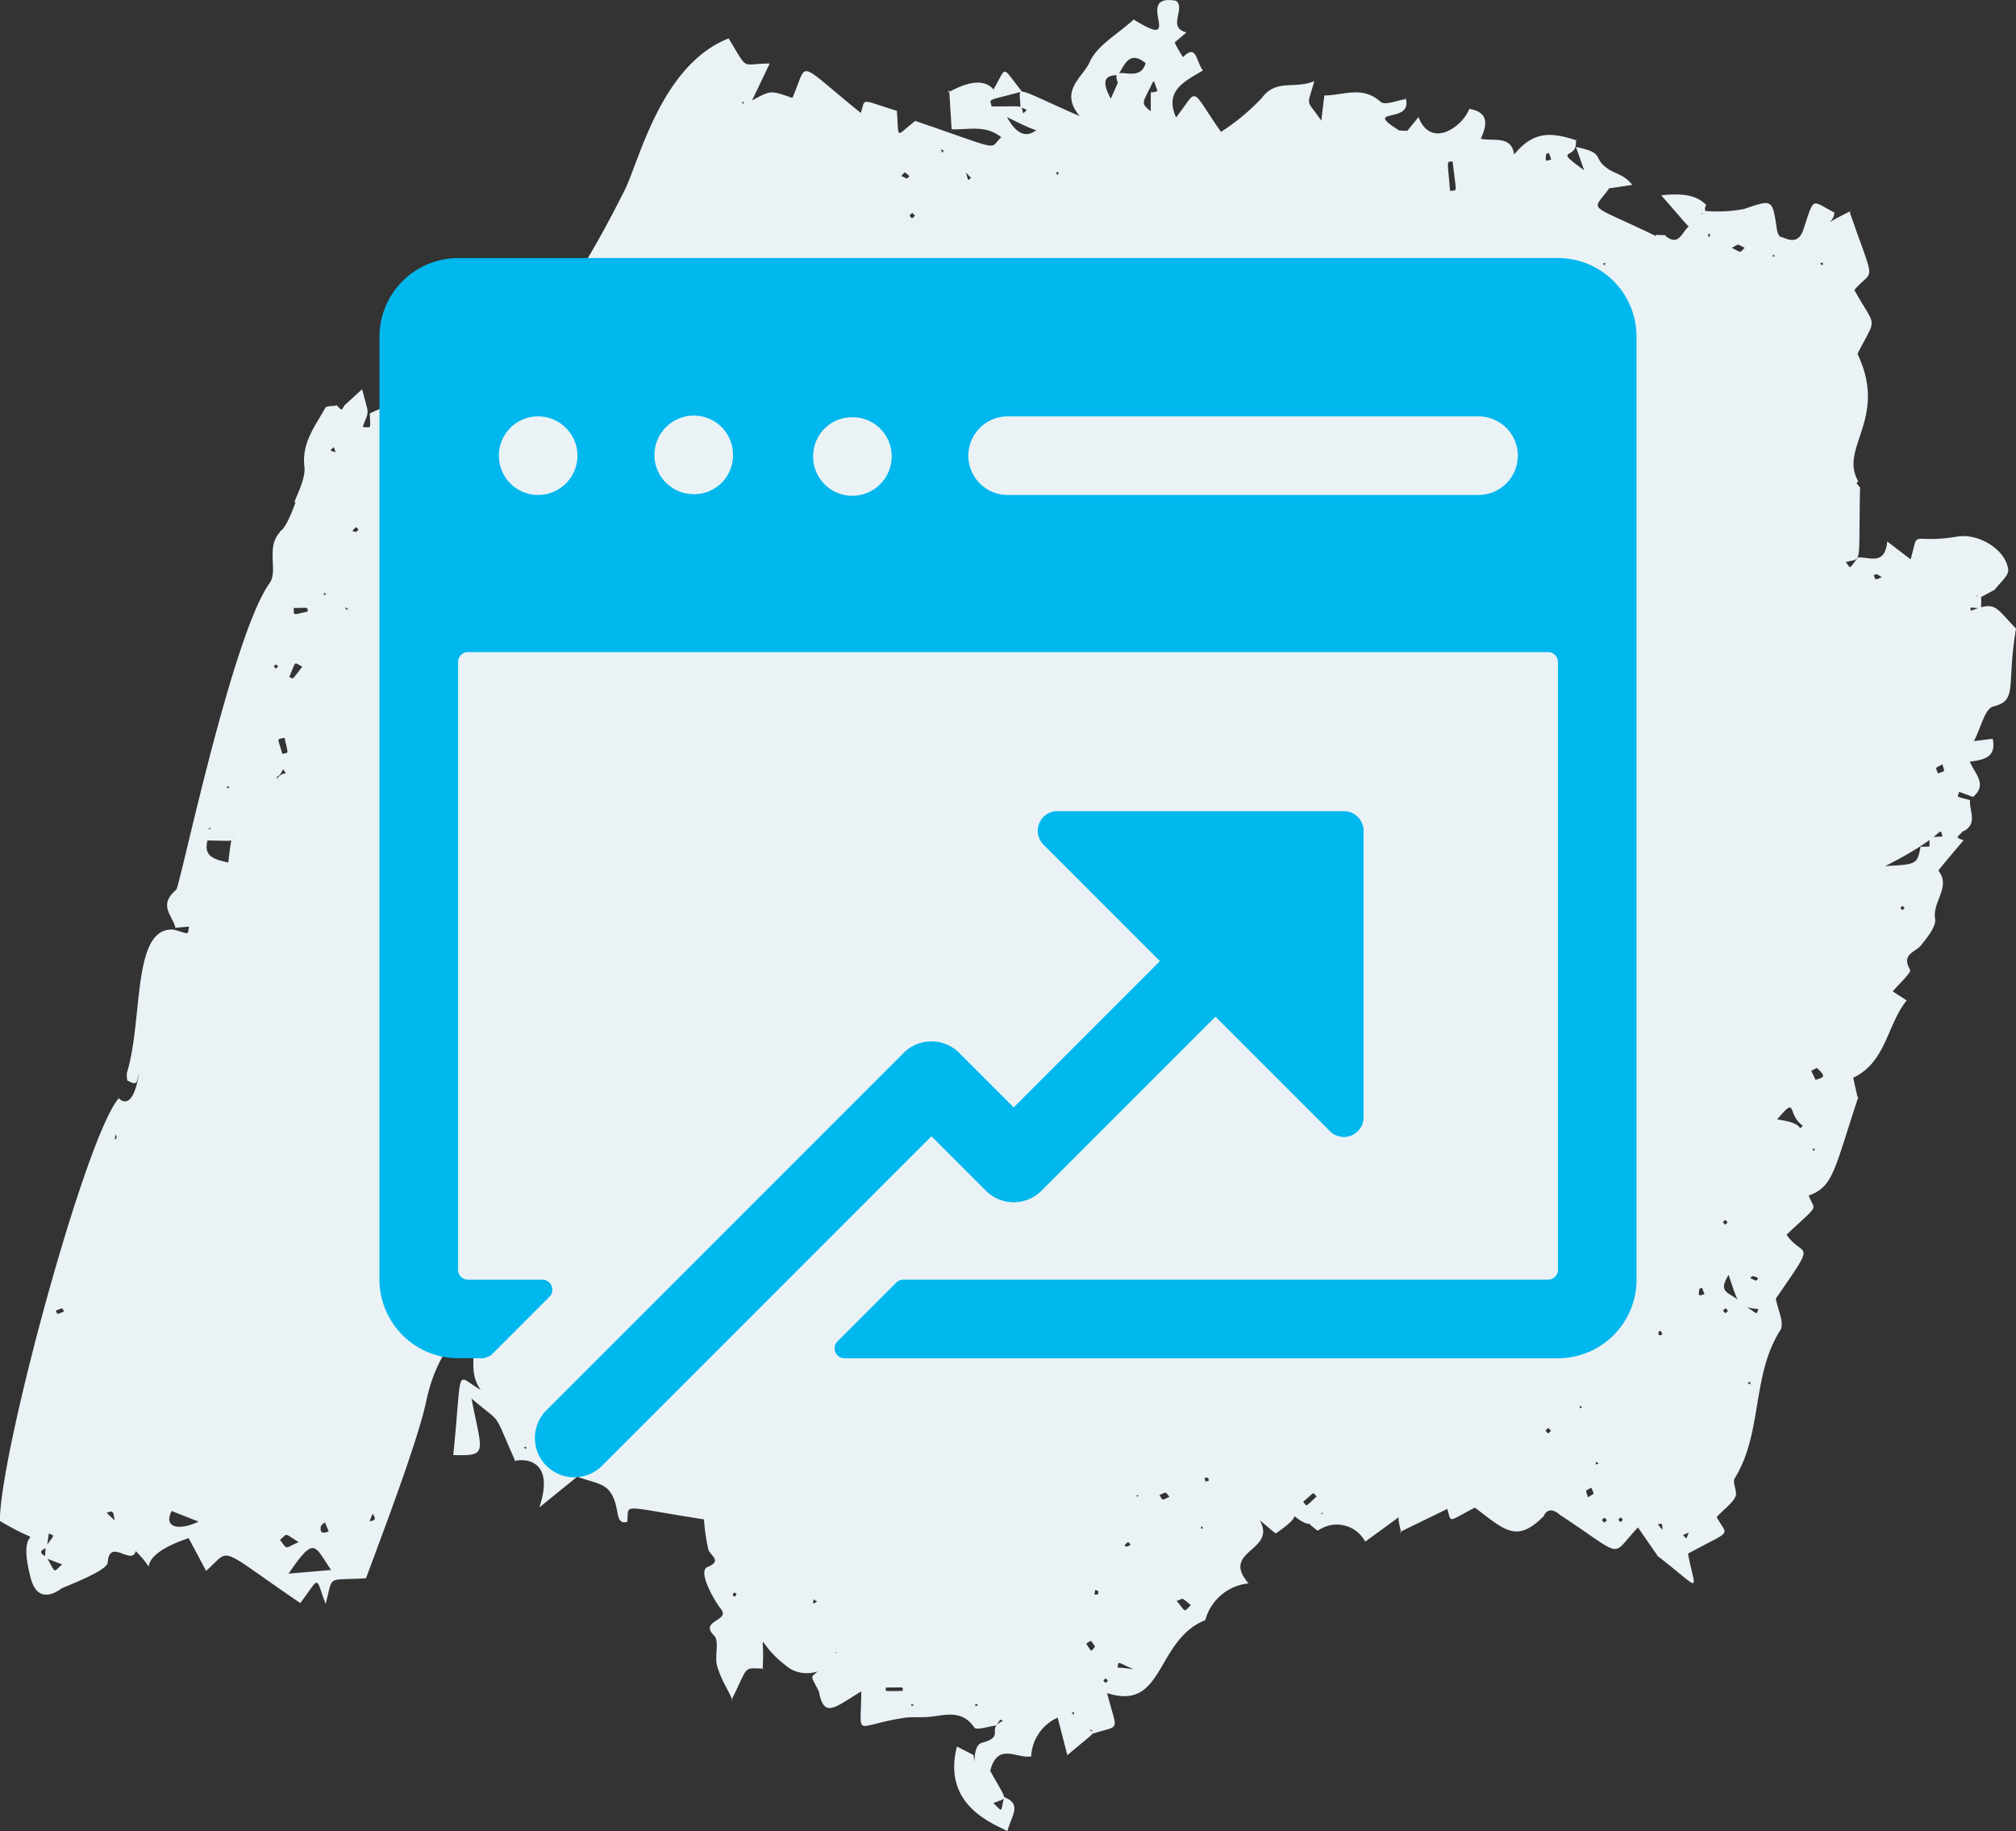
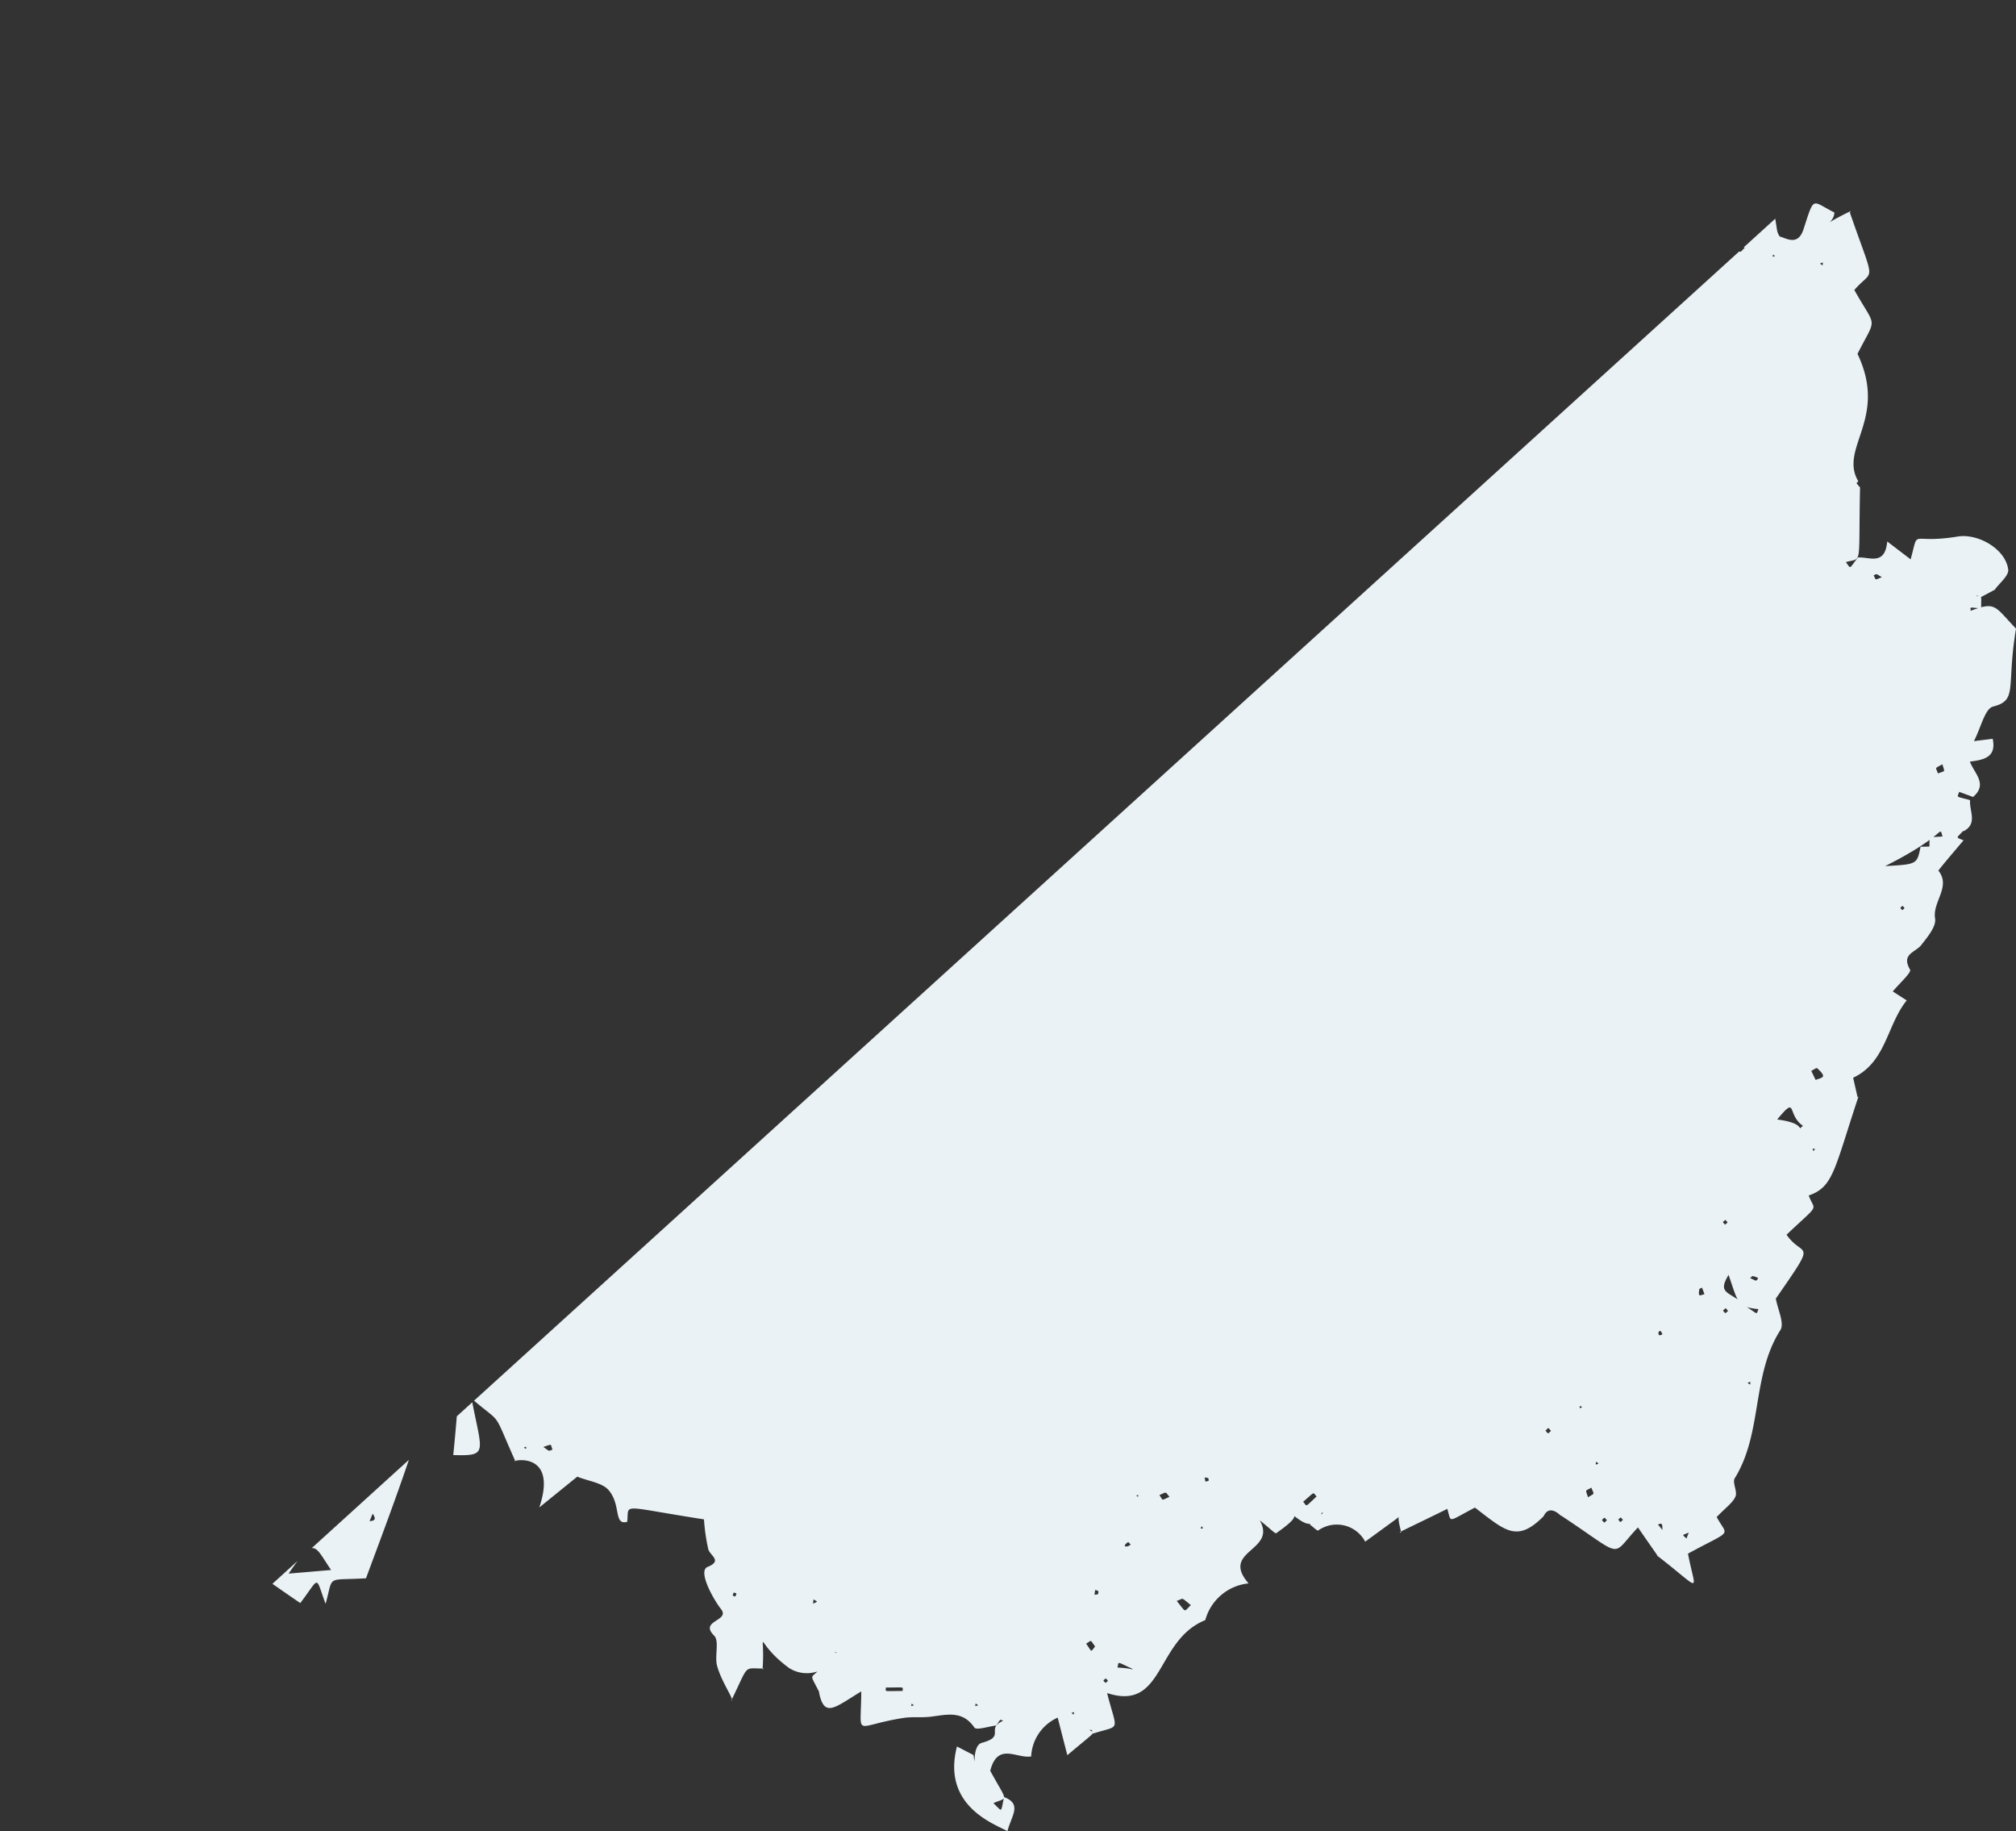
<svg xmlns="http://www.w3.org/2000/svg" width="150.273" height="136.468" viewBox="0 0 150.273 136.468">
  <rect x="0" y="0" width="150.273" height="136.468" fill="#333333" stroke="none" />
  <defs>
    <clipPath id="clip-path">
-       <path id="Path_413" data-name="Path 413" d="M0,45.642H150.273V-90.826H0Z" transform="translate(0 0)" fill="none" />
+       <path id="Path_413" data-name="Path 413" d="M0,45.642H150.273V-90.826Z" transform="translate(0 0)" fill="none" />
    </clipPath>
  </defs>
  <g id="Group_242" data-name="Group 242" transform="translate(0 90.826)" clip-path="url(#clip-path)">
    <g id="Group_239" data-name="Group 239" transform="translate(0 -90.825)">
      <path id="Path_410" data-name="Path 410" d="M40.129,4.676C38.811,6.564,38.27,5.714,43.609,8.3c-.071-.168-.1-.078.7-.084l-.021.059c1.076.87,1.244-.439,1.824-.759-.122.126.152.343-2.144-2.269,2.254-.236,2.855.27,3.373.723a.439.439,0,0,0-.054.5c-.419.128-.454.43-.06-.06a10.609,10.609,0,0,0,2.9-.138c2.15-.714,2.117-.8,2.469,1.518.081.533.379.563.039.542.311-.183,1.448.959,1.941-.548.835-2.554.575-2.116,2.3-1.258,0,1.035-1.938,1.424,1.24-.111l-.084.111c1.937,5.6,1.8,4.079.334,5.78,1.668,2.972,1.689,1.886.236,4.758,2.308,4.846-1.417,7.006.062,9.5-.173.17-.192.072.128.455-.128,6.084.2,5.187-1.059,5.567.4.511.2.557.9-.346.829-.072,2.013.657,2.186-1.195l1.743,1.333c.667-2.4-.153-1.1,3.508-1.7,1.518-.249,3.57.927,3.767,2.457.06.458-.66,1.016-1.022,1.528.167-.111.057-.038-1.079.565-.231-.177-.143-.152-.305-.107.485.029.385-.156.389.912-.945-.078-.789-.128-.778.177,1.884-.715,1.774-.337,3.376,1.33-.733,4.392.162,5.334-1.708,5.807-.613.155-.906,1.575-1.429,2.577.43-.053.855-.107,1.4-.174.285,1.369-.633,1.567-1.7,1.7.314.861,1.363,1.678.234,2.635q-.516-.192-1.032-.38c-.147.451-.305.307.814.616-.083.793.6,1.752-.5,2.323l-.011-.038c-.545.6-.572.448.008.711.5-.547-1.857,2.161-1.922,2.347l-.015-.179c1.107,1.243-.389,2.384-.171,3.656.1.59-.569,1.387-1.032,1.979-.431.55-1.519.66-.834,1.833.123.21-.8,1.032-1.289,1.624l1.04.67c-1.487,1.832-1.521,4.6-3.992,5.761.114.506.222.984.331,1.46l.066-.063c-1.82,5.487-1.869,6.74-3.711,7.379.46,1.237.908.5-1.65,2.921,1.244,1.817,2.387.162-.8,4.761.132.789.661,1.842.337,2.351-2.159,3.384-1.306,7.66-3.4,11.039-.2.319.221.989.054,1.363-.213.479-.73.825-1.4,1.525.817,1.522,1.274.871-2.14,2.729.577,3,1.152,2.808-2.338.117.266.272.1.1-1.39-2.072-2.122,2.236-.873,2.315-5.773-.909.382.494-.726-1.089-1.265.086l.084-.087c-2.052,2.092-2.891,1.195-5.2-.566-2.147,1.115-1.713,1.166-2.084.014.915-.311-.308.239-3.516,1.809.3.323-.31-1.076,0-1.25-.084.176.221-.081-2.577,1.965a2.4,2.4,0,0,0-3.51-.829c-.057.044-.412-.3-.627-.457,1.178-1.214.88-.544.975-.942-.795,1.092-.933,1.4-2.837-.284.032-1.029.119-1.1.081-.062.634.568,1.316.512-.72,1.946-.072.05-.464-.358-1.223-.962,1.309,2.314-2.972,2.225-.834,4.7a3.73,3.73,0,0,0-3.226,2.738c-3.738,1.5-3.025,6.832-7.319,5.435.757,2.976,1.062,2.344-1.049,3.019-.113-.341-.056-.252-.275-.276.425.3.661-.06-1.639,1.887-.248-.962-.458-1.78-.72-2.8a3.339,3.339,0,0,0-1.977,2.9l.107-.038c-1.053.319-2.583-1.149-3.158,1.1,1.331,2.431,1.336,1.928.236,2.409.717.682.521.745.8-.451,1.363.532.545,1.381.246,2.545-.8-.49-4.931-1.794-3.762-6.314l1.235.639c.2,1.357-.168-.7.619-.912,1.832-.493.233-1.032,1.594-1.648-.278-.087-.146-.177-.523.358-.562.065-1.477.371-1.624.155-.9-1.315-2.078-.951-3.274-.81-.669.08-1.36-.012-2.022.092-3.819.6-3.14,1.579-3.14-1.977-1.967,1.185-2.75,2.016-3.143.084.337-.554.3-.542.057.056-.724-1.445-.714-1.094-.177-1.63A2.464,2.464,0,0,1-21.032,115c-2.708-1.983-1.749-3.167-1.983.1l.095-.065c-1.575.008-1.065-.386-2.43,2.391.3,0-.679-1.268-1.05-2.577-.207-.733.185-1.86-.227-2.27-1.146-1.137,1.238-1.073.511-1.983-.533-.667-1.756-2.826-1-3.131,1.14-.464.192-.835.057-1.318a14.443,14.443,0,0,1-.323-2.228c-6.438-1-5.547-1.217-5.723.183-1.029.282-.436-1.271-1.387-2.365-.479-.551-1.474-.657-2.335-1l-2.826,2.29c1.469-4.423-2.38-3.424-1.78-3.424-1.783-3.988-.88-2.632-3.274-4.689.772,4.055,1.286,4.29-1.363,4.213.7-6.838.09-5.98,2.051-4.853-1.208-1.663.165-3.265-1.247-4.395.828-.58-1.839.586-2.817,5.23-.636,3.025-3.427,10.309-4.49,13.2-3.035.186-2.4-.3-3.013,1.905-.8-2.146-.383-2.033-1.887-.059-6.383-4.342-5.077-4.088-7.02-2.4-.451-.844-.84-1.575-1.3-2.434-4.892,1.612-1.656,3.291-3.938.965-.332,1.119-1.962-1.025-2.092.841-.041.58-2.464,1.509-3.4,1.92.7-.694-1.642,1.92-2.341-.745-1.267-4.837,1.872-1.793-2.3-4.266,0-5.065,6.371-28.653,8.869-31.509-.481-.675.9,1.925,1.512-1.9-.207.832-.147.96-.88.59a1.738,1.738,0,0,1-.03-.586c1.228-4.006.347-10.925,3.5-10.659,1.22.349.98.424,1.14-.225l-1.028.086c-.2-.924-1.322-1.659.06-2.831.272-.23,4.144-18.936,6.955-22.843.681-.945-.337-2.732.843-3.873l.017.174c-.29-.439.077.508,1.086-2.353-.38.317.784-1.551.657-2.611-.219-1.8.795-3.04,1.558-4.41.087-.158.535-.117.816-.167l-.066-.107c.559.517.4.539.729,0l-.072.108c.379-.347.759-.693,1.334-1.219.532,2.072.541,1.445.041,2.82.7.011.554.213.535-1.019,1.85-.877,1.7-.4.744-1.937.759-.164,1.441-.311,2.123-.457-.26-.329.805,1.566.562,1.78.077-.218-.117,0,1.211-1.261,2.88,2.529,2.934,2.951,3.354,1.139.233-1.007.745-.966,2.691-1.662,1.762-4.985,3.122-3.916,8.309-14.238,1.079-2.144,2.694-9.317,7.75-11.311,1.531,2.508.855,1.872,3.062,1.872L-23.8-1.818c1.387-.763,1.387-.763,3.008-.188,1.223-2.78.146-2.873,5.1,1.116.391-1.121-.164-1.038,2.688-.156.179,2.155-.176,1.961,1.369.75C-4.88,2.015-6.215,1.81-5.217.924-6.4-.023-7.642.373-8.922.327c-.059-.953-.119-1.92-.179-2.886-.7.693,2.069-1.552,3.3-.078,1.041-1.818.566-1.762,2.126.153C-6.446-1.732-6.052-2-5.941-1.372c2.538,0,2.159-.135,2.356.514.338-.32.367-.213-.212-.46.009-1.621-.874-1.66,4.426.672-1.575-1.884.23-2.889.748-4.048C1.929-5.928,3.43-6.736,4.65-7.852c4.024,2.508-.158-1.971,3.151-1.4.762.569-.7,2.009.786,2.362-.319.269-.636.538-.954.805-.278-.234-.284-.2.068-.066.82,1.714,1.342,1.647.508,1.229,1.151-1.276,1.059.189,1.6.864-1.237.772-2.927,1.442-2,3.505C9.532-2.772,8.782-2.88,11.156.521a16.062,16.062,0,0,0,3.055-2.538c1.059-1.435,2.458-.619,3.9-1.246-.547,2.031-.661,1.225.523,2.949.108-.885.158-1.3.228-1.878,1.414,0,2.816-.762,4.2.479.32.285,1.265-.128,1.922-.219L24.916-2c.607,2-3.315.642-.5,2.4-.168,0,.117.035.673.044-.168.107.153-.216.787-1.028.956,2.449,3.339.655,3.785-.609,1.343.227,1.43,1.013.859,2.227.951.216,2.357-.307,2.5,1.286-.914.319-.941.352-.078-.036,1.336-1.624,2.5-1.9,4.748-1.109l-.095-.1c.254,1.684-1.9.481.631,2.306-.311-.885-.46-1.31-.61-1.735,2.279.469,1.133.795,2.437,1.662.5.337,1.181.412,1.762,1.166-2,.291-1.7.307-1.832.116ZM-17.608,113.823c.078.237.1.189-.141.188.222-.272.572-.138.141-.188m-3.028-4.288c.3.009.288-.018.1.086-.06.9-.294.724,1.161.646.517-.264.5-.177.162-.385-.1.584.2.451-1.451.521.011-.288.021-.578.032-.868m66.712-4.656c-.59.255-.56.146-.222.47.221-.684.685-1.451.222-.47M32.794,89.814c.063.233.08.225-.048.024a.483.483,0,0,0,.048-.024M56.26,73.595c.186-.21.159-.237.081.08-.276.23-.249.255-.081-.08M64.039,53.78c.194.239.219.212-.081.081.047-.95-.153-.739.986-.832-.3-.886.406-.15-4.278,2.207,2.377-.131,2.377-.131,2.637-1.445.245,0,.491-.006.736-.011M-64.545,52.433c.92.243-.077-.607.168.85-.34,1.219.455,1.453,1.536,1.687.3-2.622.263-1.357.484-1.968-.257.44.078.353-2.066.323l-.122-.892m5.788-4.416c-.413.859-.434.285-.46.72.488-.7.9-.117.46-.72m4.589-12.179c.138.361.072.269.308.27-.52-.305-1.216-.816-.308-.27m-.108-10.793c-.648-.69-.5-.457-.693-1.034-.335.308-.361.21.2.416.76.88.7.889.494.618m24.6-13.14c.174.068.168.047-.08.047-.053-.188-.095-.2.08-.047M26.2,3.9c.284-.068.267-.089.02.075-.117.174-.1.183-.02-.075M-19.368.434c.137.167.113.06-.056.06-.532-.4-.551-.376.056-.06m-4.2-.083c.227.078.231.062-.012.054-.228.08-.221.092.012-.054M44.184,104.87l.146.063c-.562.015.027-.923-.6-.63l.458.566m-96.265-1.375-.293.709c-.287-.32.84.087.293-.709M48.992,85.7c-.92,1.512.177,1.185,1.345,2.381.9.595.712.581.88.168C49.6,88.1,49.7,87.712,48.992,85.7M64.166,33.508c.122-.637.095-.64.083.009l-.485.11c.159-.2.048-.2.4-.119M-7.906,3.384c.266.87.158.793.434.551-.654-.578-1.623-1.965-.434-.551M6.473-2.577c.452.4.469.389-.05.047-.355-.942-.189-.927-.64-.06-.524,1.022-.524,1.022.14,1.585V-2.43c.427.015.548-.147.55-.147M-76.453,105.962c.687-.978.694-.772.237-.995-.051.356-.1.714-.156,1.07-.554.2-.545.422-.026.664.738,1.286.467,1.2,1.173.577-1.513-.607-1.261-.3-1.229-1.316m5.514-1.623c-.712-.18-.108-1.348-.962-.9.288.264,1.116,1.07.962.9M54.534,74.589c-1.231-.85-.38-2.323-1.917-.47,2.291.3,1.385.954,1.917.47M4.527,115.045c-1.2-.548-.966-.548-1.086-.084,1.427.078,1.237.278,1.086.084M-2.559.352c.128.26-2.063-.846-2.236-.938.571,1.059,1.313,1.7,2.236.938M3.478-3.112c-.654-1.657,1.606.222,2.06-1.492-1.25-1.005-1.563.182-2.072.9-.843,0-1.315.305-.52,1.752.832-1.911.529-1.142.532-1.157m-58.651,110.8c-1.247-1.8-1.208-2.625-3.169.27l3.169-.27m6.542-79.361c-1.762-.131-1.762-.131-1.421.98l1.421-.98m-18.43,74.965c-.654,1.306.628,1.451,2.012.792l-2.012-.792M28.231,4.924c.575-.1.476.311.192-2.2-.476.081-.391-.273-.192,2.2M55.483,71.171c.481-.188.9-.161.11-.874-.048-.044-.285.125-.436.2l.326.679M-58.806,46.877c.5-.135.442.117.165-1.2-.607.141-.545-.105-.165,1.2M8.91,110.31c-.774-.628-.506-.5-1.055-.313.744.9.5.84,1.055.313M-57.323,40.373c-.676-.343-.431-.475-.972.768.346.162.162.272.972-.768m43.5,76.078c0,.341-.227.257,1.25.257,0-.34.225-.257-1.25-.257M50.2,9.162c-.645-.305-.392-.308-.966,0,.811.415.548.359.966,0M60.416,33.706c-.5-.3-.34-.242-.612-.138.2.367.033.373.612.138M-57.967,36c.051.6-.161.518,1.052.27-.051-.359.146-.27-1.052-.27m122.9,11.652c-.631.341-.491.191-.338.681.575-.221.514-.057.338-.681M-39.354,98.52c.509.362.341.305.679.209-.167-.461.012-.428-.679-.209m77.869,3.753c.535-.337.455-.164.251-.717-.464.275-.458.081-.251.717m-20.234-.057c-.3-.347-.086-.383-1,.389.32.37.105.43,1-.389m-73.635,2.6-.285-.685c-.105.105-.276.2-.3.317-.123.69.418.41.584.368m-2.236.8c-1.169-.738-.792-.636-1.4-.17.621.784.294.643,1.4.17m59.363,7.78c-.394-.568-.237-.451-.667-.219.475.681.314.636.667.219M-9.516,1.907c-.3-.1-.258-.138-.077.18l.077-.18m45.29.669c-.06-.164-.119-.328-.18-.49-.071.036-.194.065-.2.111-.1.616.035.472.383.379m-36.7.971c-.266-.03-.227-.084-.123.21Zm-11.757.26c.551.252.382.222.613.02-.425-.389-.281-.34-.613-.02M47.439,8.145c.123.3.069.314.2,0Zm-100.774,22.2c.242-.219.249-.132.014-.377-.322.347-.334.264-.014.377m3.2,1.528c-.518-.228-.364-.212-.6-.009.344.361.2.386.6.009M-71.25,75.217c-.017.147-.035.294-.051.44.183-.252.176-.144.051-.44M51.025,86.139c.158-.14.344-.212-.228-.349-.05-.011-.128.095-.194.146.141.069.281.137.422.2m-96.05.437-.431-.042c.243.179.137.176.431.042m92.22.562-.18-.482c-.071.038-.194.065-.2.113-.114.613.042.46.383.37M-75.7,88.366c.162.3.012.305.624.059-.186-.284-.026-.291-.624-.059M44.058,90.14c-.167-.556-.41-.071-.231.051.045.03.152-.03.231-.051m-33.807,10.89c-.06-.221.038-.179-.313-.237.081.385,0,.34.313.237m-2.934,1.207c-.343-.374-.144-.394-.751-.128.3.412.092.431.751.128M4.426,105.8c-.066-.066-.176-.2-.191-.186-.5.328-.132.446.191.186m-29.472,3.87c.108-.278.144-.212-.119-.3-.1.3-.111.213.119.3m27.068-.4c-.3-.123-.224-.171-.293.267.344-.047.251,0,.293-.267M-24.455-1.751c-.125.174-.146.132.053.161Zm12.8,8.527c-.245-.27-.138-.263-.409-.023.231.257.137.263.409.023m64.112,3c-.188-.134-.141-.153-.174.054Zm-12.848.571c.212.141.161.165.189-.068ZM55.8,10.337c.258.165.194.182.219-.086ZM-49.552,26.572c-.2-.135-.155-.159-.183.066Zm-5.985,8.411c-.21-.14-.156-.152-.183.062ZM-59.27,40.2c-.219.18-.212.1-.03.317.209-.173.21-.1.03-.317m-3.468,9.18c-.215-.141-.159-.153-.188.065ZM62.111,58.374c-.18-.218-.1-.212-.317-.03.18.219.1.212.317.03M55.319,76.483c.144-.209.168-.159-.068-.191ZM48.755,81.6c-.237.209-.231.116-.026.358.237-.209.231-.116.026-.358m.2,6.785c-.222-.252-.125-.246-.38-.026.213.242.128.242.38.026m1.448,5.361c.254.162.189.179.216-.08ZM38.08,95.569c-.213-.14-.162-.165-.191.069Zm-2.326,1.753c-.251-.267-.144-.263-.41-.015.24.257.143.263.41.015M-40.81,98.567c.209.135.156.149.177-.069Zm80.119,1.187c-.249-.152-.2-.188-.216.089ZM4.839,102.144c.168.122.123.129.152-.047Zm35.084,1.842c-.222-.246-.125-.243-.376-.02.224.248.126.242.376.02m1.194-.027c-.2-.231-.113-.225-.349-.024.2.231.113.227.349.024m-31.376.46c-.135.209-.162.161.069.186ZM2.551,116.11c.227-.2.222-.114.018-.343-.225.2-.221.114-.018.343m-14.286,1.659c-.215-.141-.164-.167-.192.069Zm4.792,0c-.246-.162-.183-.176-.215.075Zm6.951.58c.218.143.165.168.2-.069Z" transform="translate(79.856 9.305)" fill="#eaf2f5" />
    </g>
    <g id="Group_240" data-name="Group 240" transform="translate(28.285 -71.597)">
-       <path id="Path_411" data-name="Path 411" d="M29.38,0H-52.608a5.874,5.874,0,0,0-5.857,5.857V76.131a5.874,5.874,0,0,0,5.857,5.857h1.935l.5-.2,4.392-4.393a.748.748,0,0,0-.527-1.259h-5.564a.732.732,0,0,1-.732-.732V30.1a.732.732,0,0,1,.732-.732H28.648a.732.732,0,0,1,.732.732V75.4a.732.732,0,0,1-.732.732H-19.436a.807.807,0,0,0-.494.206l-4.392,4.392a.737.737,0,0,0,.521,1.259H29.38a5.857,5.857,0,0,0,5.857-5.857V5.857A5.857,5.857,0,0,0,29.38,0M-46.634,17.656a2.917,2.917,0,0,1-2.928-2.927A2.918,2.918,0,0,1-46.634,11.8a2.937,2.937,0,0,1,2.928,2.928,2.937,2.937,0,0,1-2.928,2.927m11.595-.059a2.917,2.917,0,0,1-2.928-2.927,2.937,2.937,0,0,1,2.928-2.928,2.919,2.919,0,0,1,2.928,2.928A2.9,2.9,0,0,1-35.039,17.6m11.829.117a2.918,2.918,0,0,1-2.928-2.927,2.9,2.9,0,0,1,2.928-2.928,2.918,2.918,0,0,1,2.928,2.928,2.937,2.937,0,0,1-2.928,2.927m46.616-.059H-11.644a2.937,2.937,0,0,1-2.928-2.927A2.937,2.937,0,0,1-11.644,11.8H23.406a2.928,2.928,0,1,1,0,5.855" transform="translate(58.465)" fill="#00b7ee" />
-     </g>
+       </g>
    <g id="Group_241" data-name="Group 241" transform="translate(39.874 -30.378)">
-       <path id="Path_412" data-name="Path 412" d="M11.243,9.46a2.928,2.928,0,0,0,4.141,0l12.97-12.97,8.539,8.537a1.465,1.465,0,0,0,2.5-1.035V-17.361a1.465,1.465,0,0,0-1.465-1.465H16.574a1.464,1.464,0,0,0-1.035,2.5L24.214-7.65l-10.9,10.9L9.252-.811a2.926,2.926,0,0,0-4.139,0L-21.515,25.817a2.926,2.926,0,0,0,0,4.141,2.926,2.926,0,0,0,4.139,0L7.183,5.4Z" transform="translate(22.373 18.826)" fill="#00b7ee" />
-     </g>
+       </g>
  </g>
</svg>